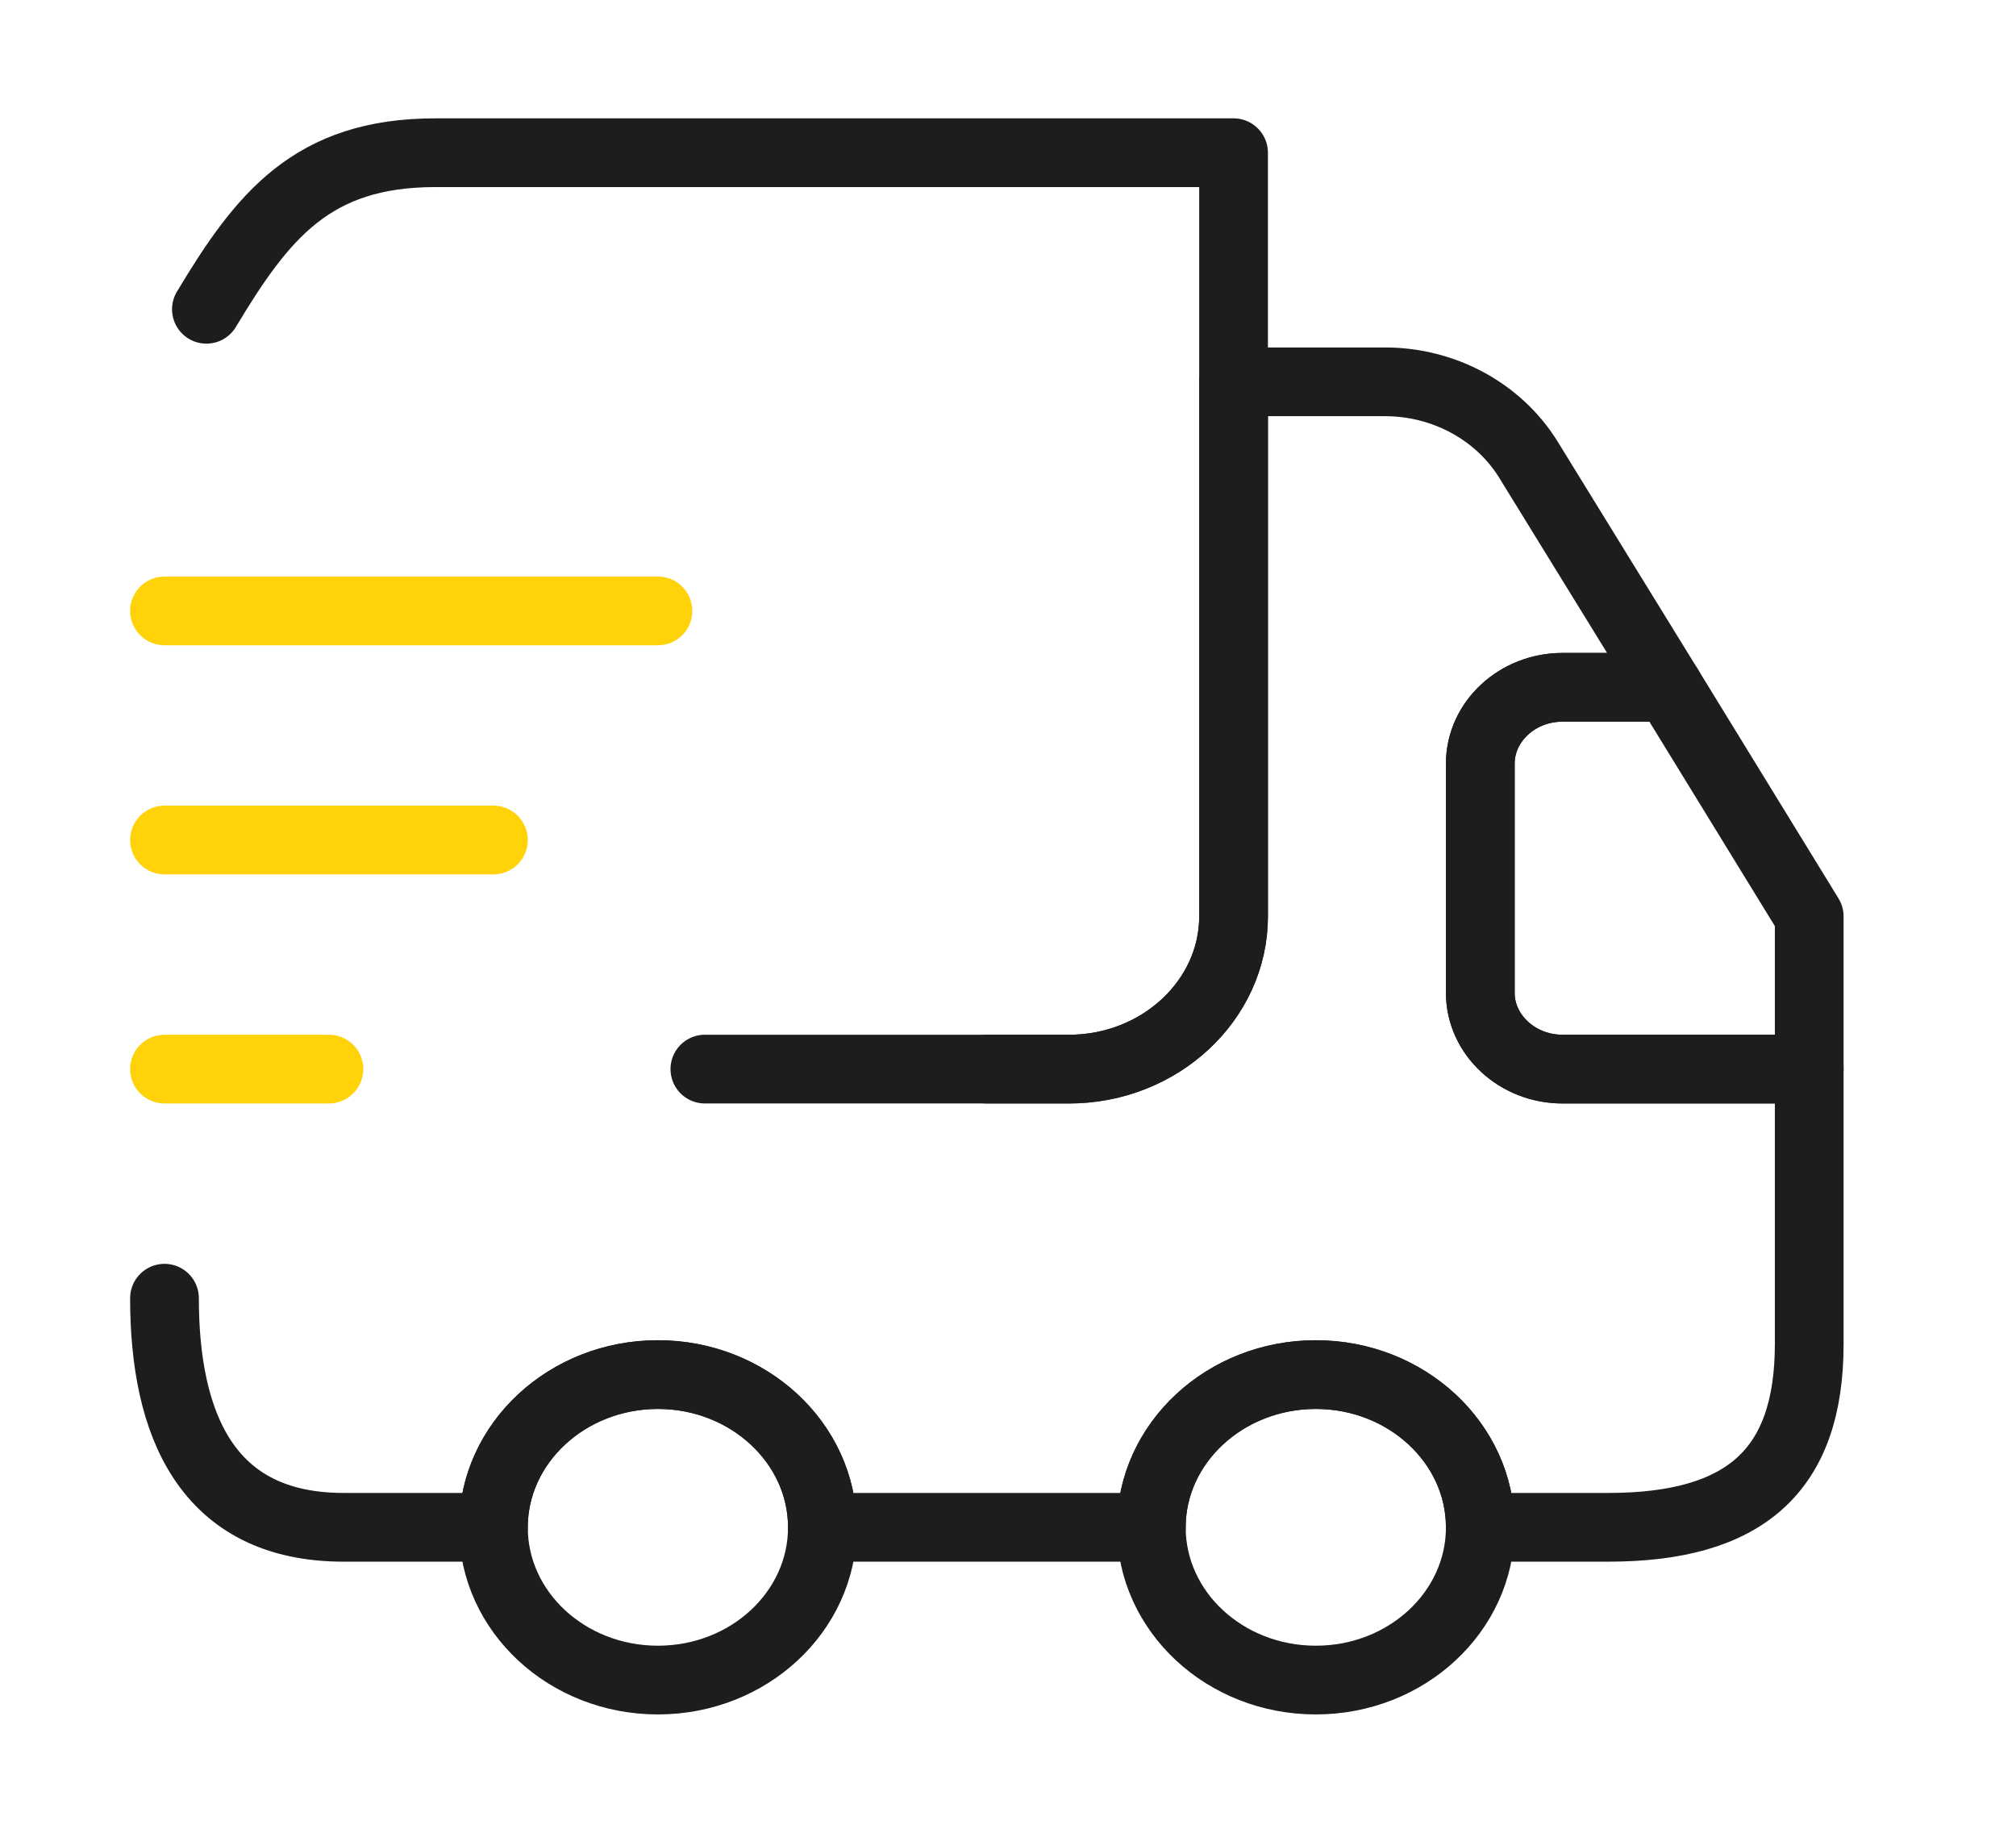
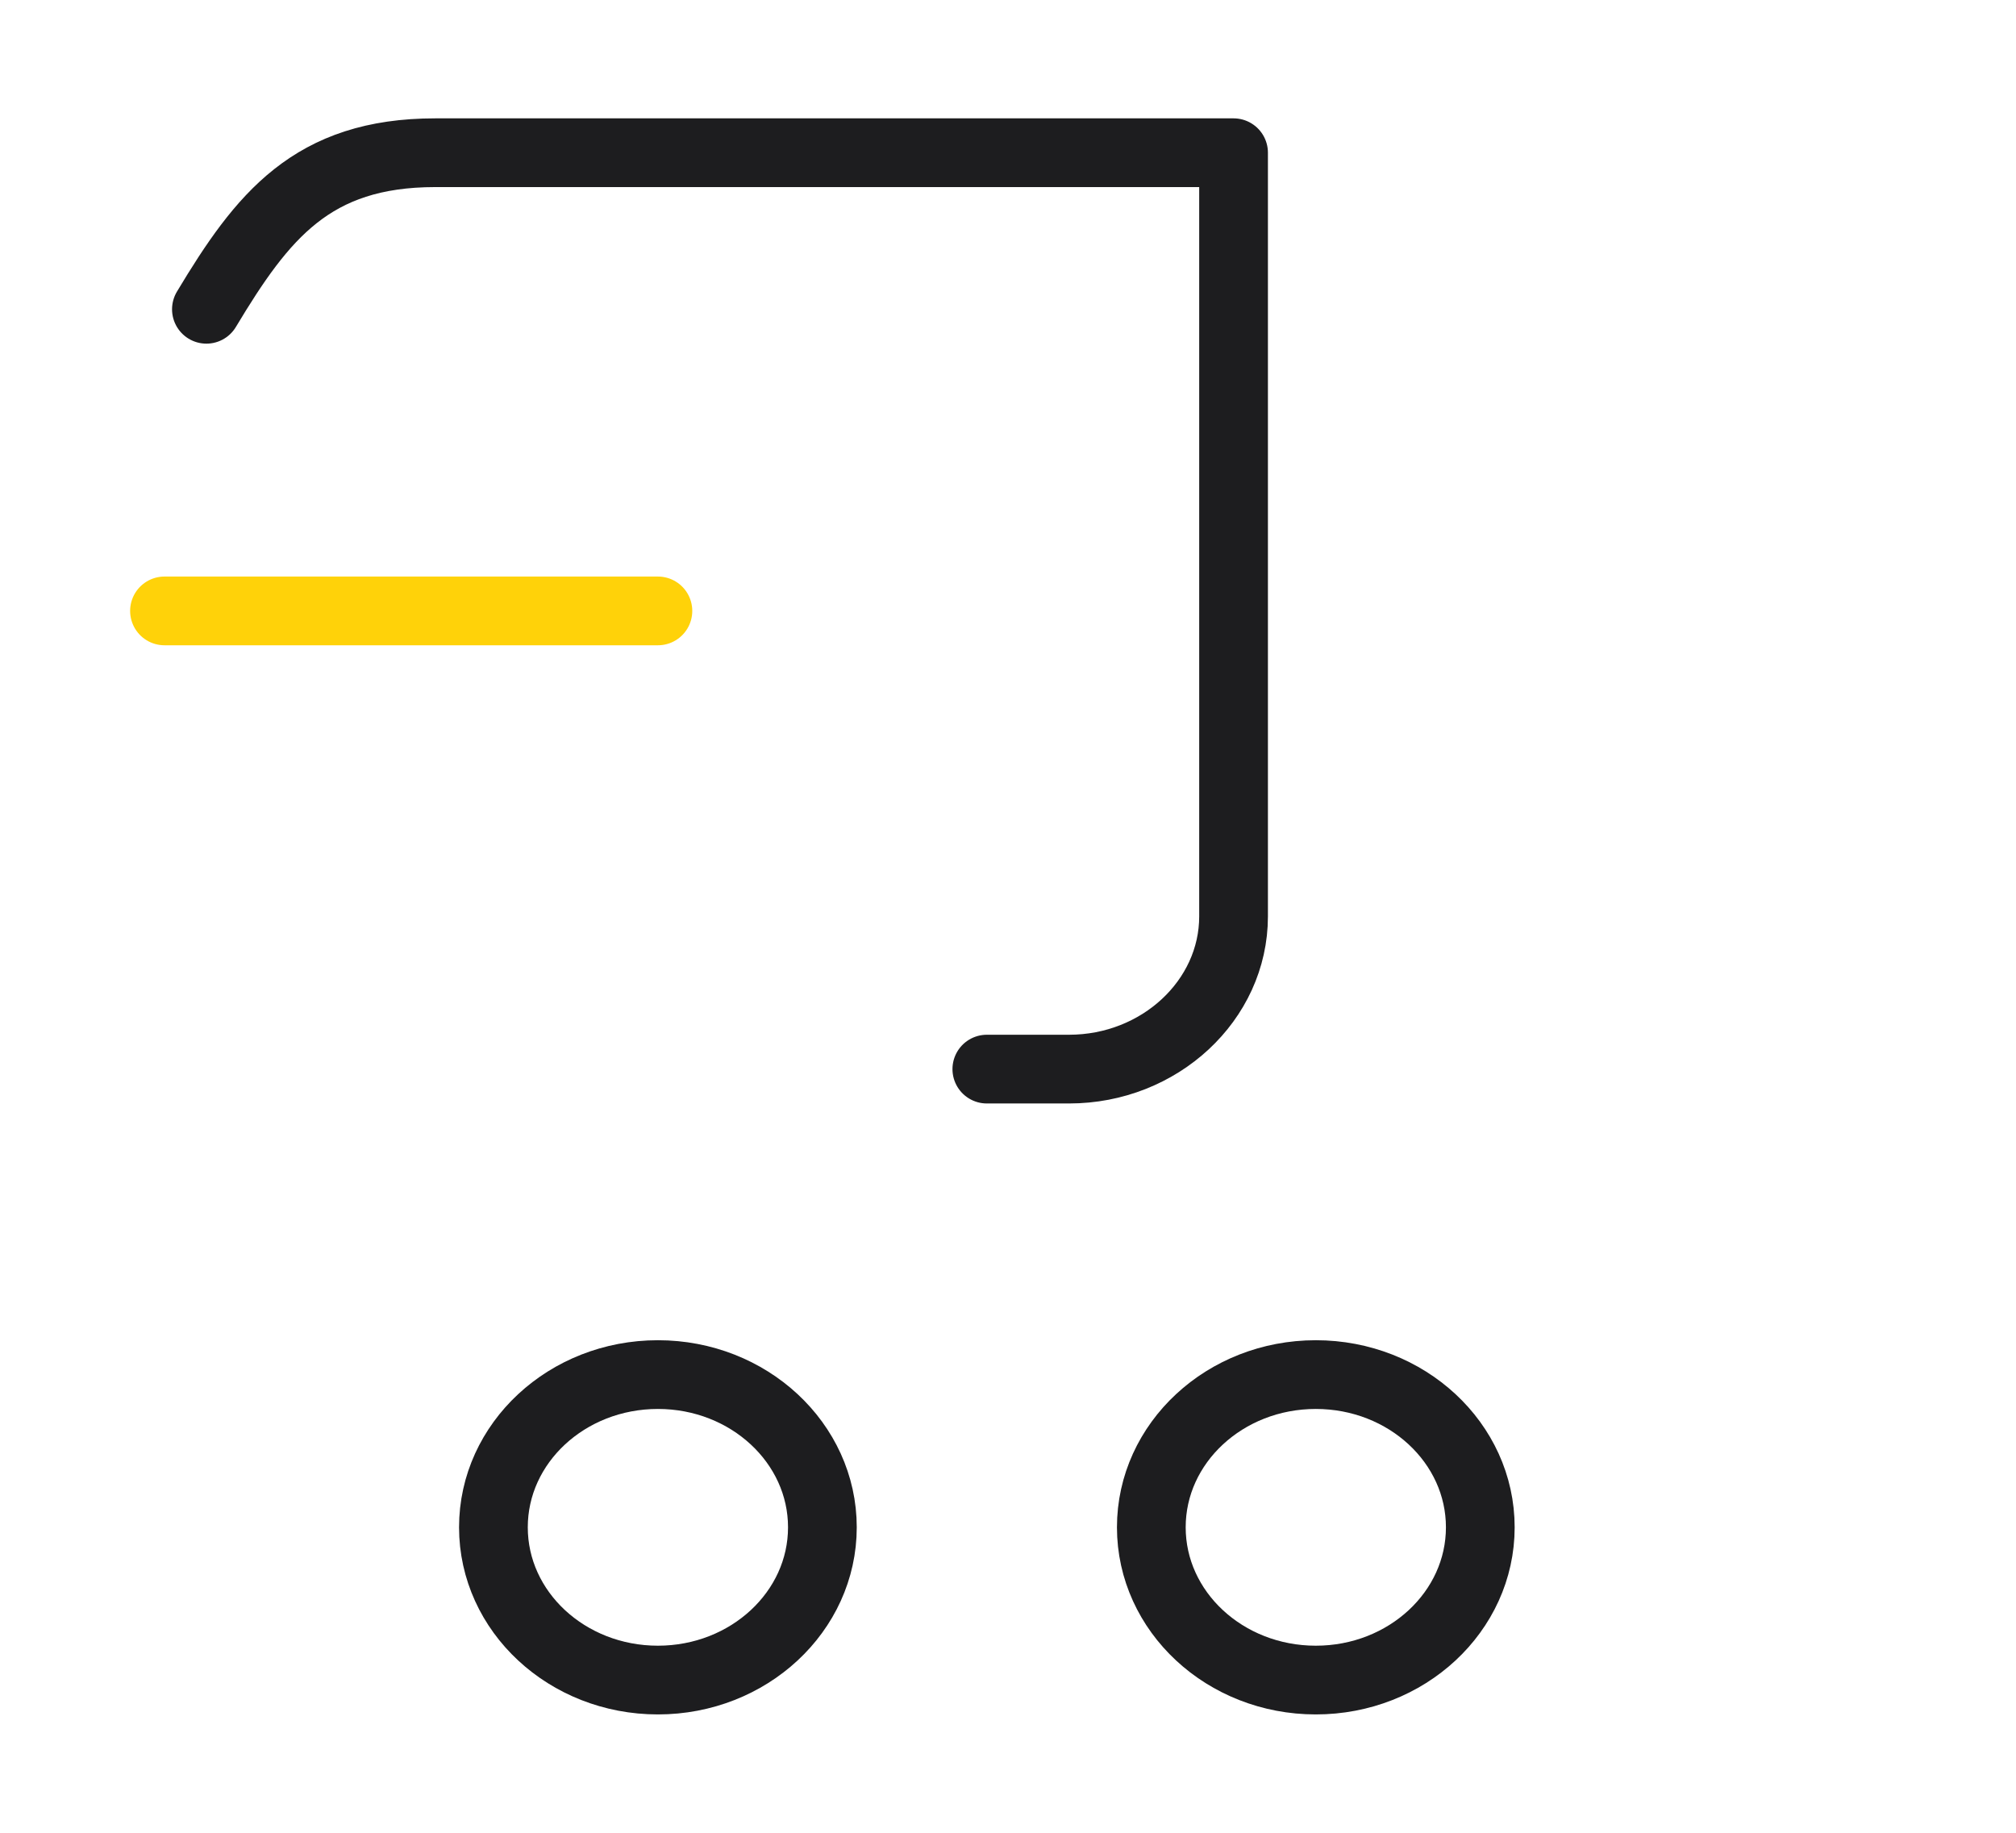
<svg xmlns="http://www.w3.org/2000/svg" width="44" height="40" viewBox="0 0 44 40" fill="none">
  <path d="M21.538 23.333H23.333C25.308 23.333 26.923 21.833 26.923 20V3.333H9.5C6.807 3.333 5.726 4.717 4.505 6.75" stroke="#1D1D1F" stroke-width="1.5" stroke-linecap="round" stroke-linejoin="round" />
-   <path d="M3.59 28.333C3.59 31.1 4.52 33.333 7.5 33.333H10.769C10.769 31.5 12.385 30 14.359 30C16.333 30 17.949 31.5 17.949 33.333H25.128C25.128 31.5 26.744 30 28.718 30C30.692 30 32.308 31.5 32.308 33.333H35.103C38.082 33.333 39.487 32.1 39.487 29.333V23.333H34.103C33.115 23.333 32.308 22.583 32.308 21.667V16.667C32.308 15.75 33.115 15 34.103 15H36.418L33.349 10.017C32.703 8.983 31.518 8.333 30.226 8.333H26.923V20C26.923 21.833 25.308 23.333 23.333 23.333H15.384" stroke="#1D1D1F" stroke-width="1.5" stroke-linecap="round" stroke-linejoin="round" />
  <path d="M14.359 36.667C16.341 36.667 17.949 35.174 17.949 33.333C17.949 31.492 16.341 30 14.359 30C12.376 30 10.769 31.492 10.769 33.333C10.769 35.174 12.376 36.667 14.359 36.667Z" stroke="#1D1D1F" stroke-width="1.5" stroke-linecap="round" stroke-linejoin="round" />
  <path d="M28.718 36.667C30.701 36.667 32.308 35.174 32.308 33.333C32.308 31.492 30.701 30 28.718 30C26.735 30 25.128 31.492 25.128 33.333C25.128 35.174 26.735 36.667 28.718 36.667Z" stroke="#1D1D1F" stroke-width="1.5" stroke-linecap="round" stroke-linejoin="round" />
-   <path d="M39.487 20V23.333H34.103C33.115 23.333 32.308 22.583 32.308 21.667V16.667C32.308 15.75 33.115 15 34.103 15H36.418L39.487 20Z" stroke="#1D1D1F" stroke-width="1.5" stroke-linecap="round" stroke-linejoin="round" />
  <path d="M3.59 13.333H14.359" stroke="#FFD209" stroke-width="1.5" stroke-linecap="round" stroke-linejoin="round" />
-   <path d="M3.59 18.333H10.769" stroke="#FFD209" stroke-width="1.5" stroke-linecap="round" stroke-linejoin="round" />
-   <path d="M3.59 23.333H7.179" stroke="#FFD209" stroke-width="1.5" stroke-linecap="round" stroke-linejoin="round" />
</svg>